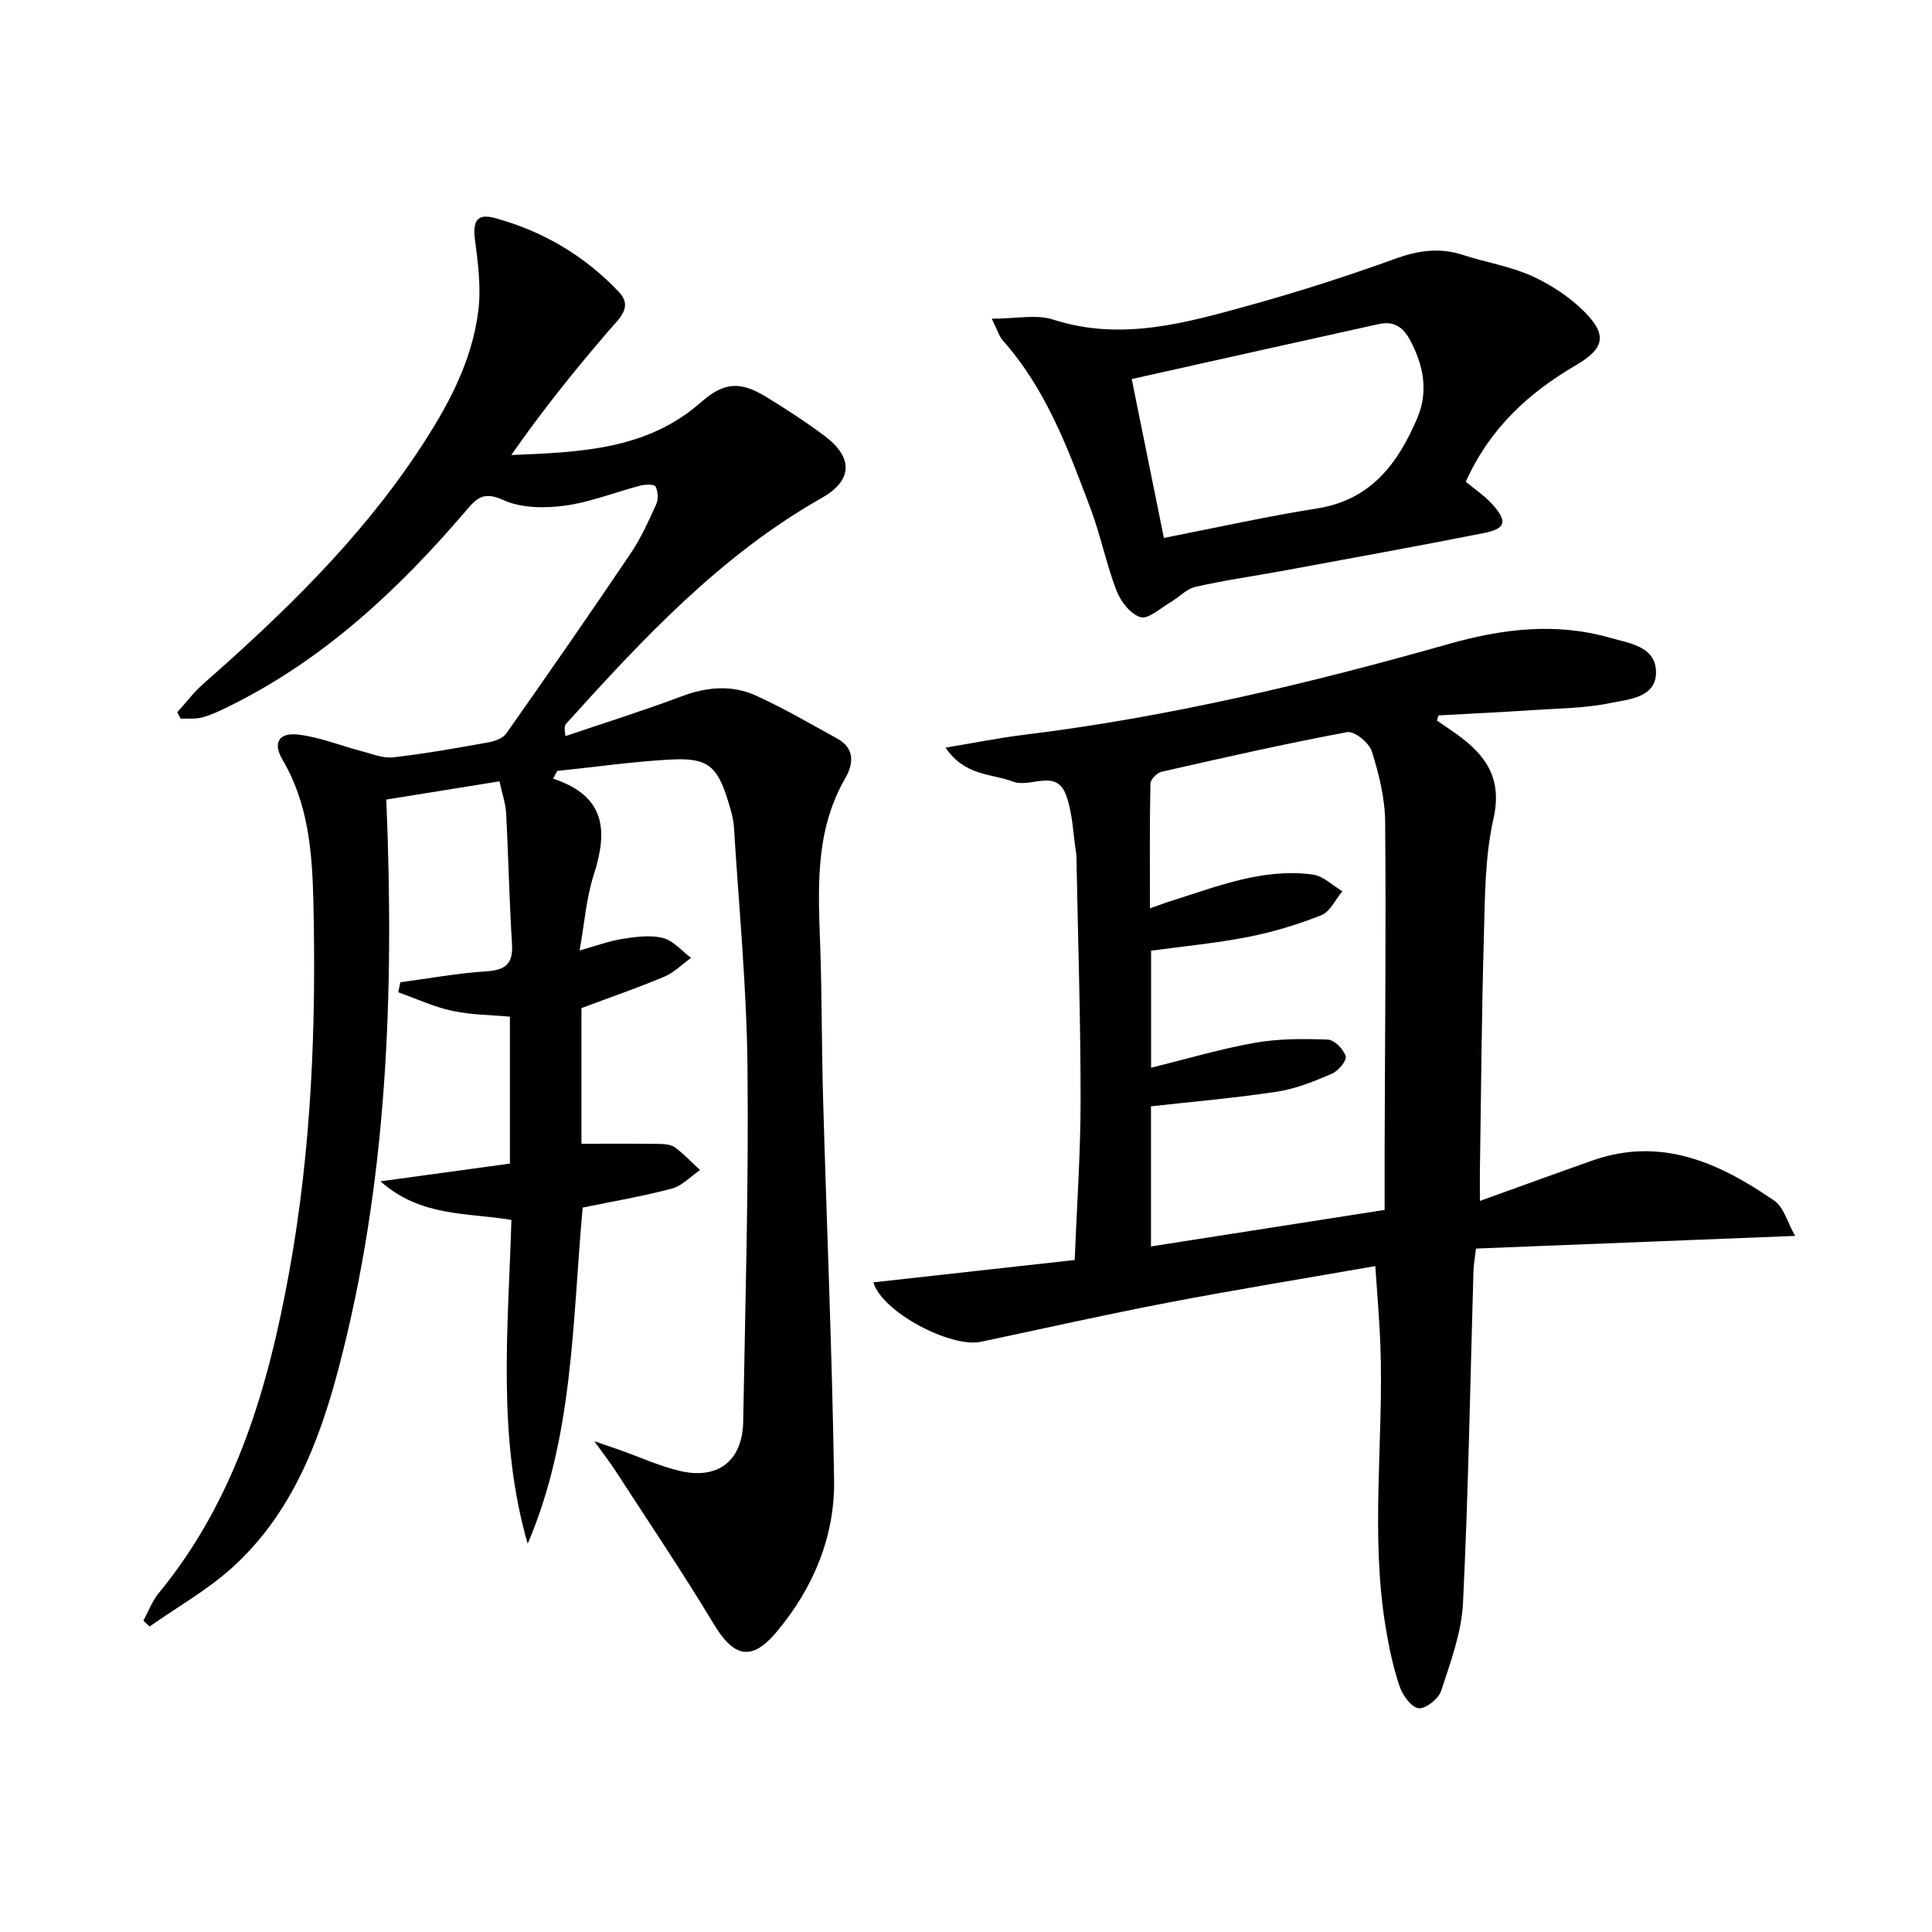
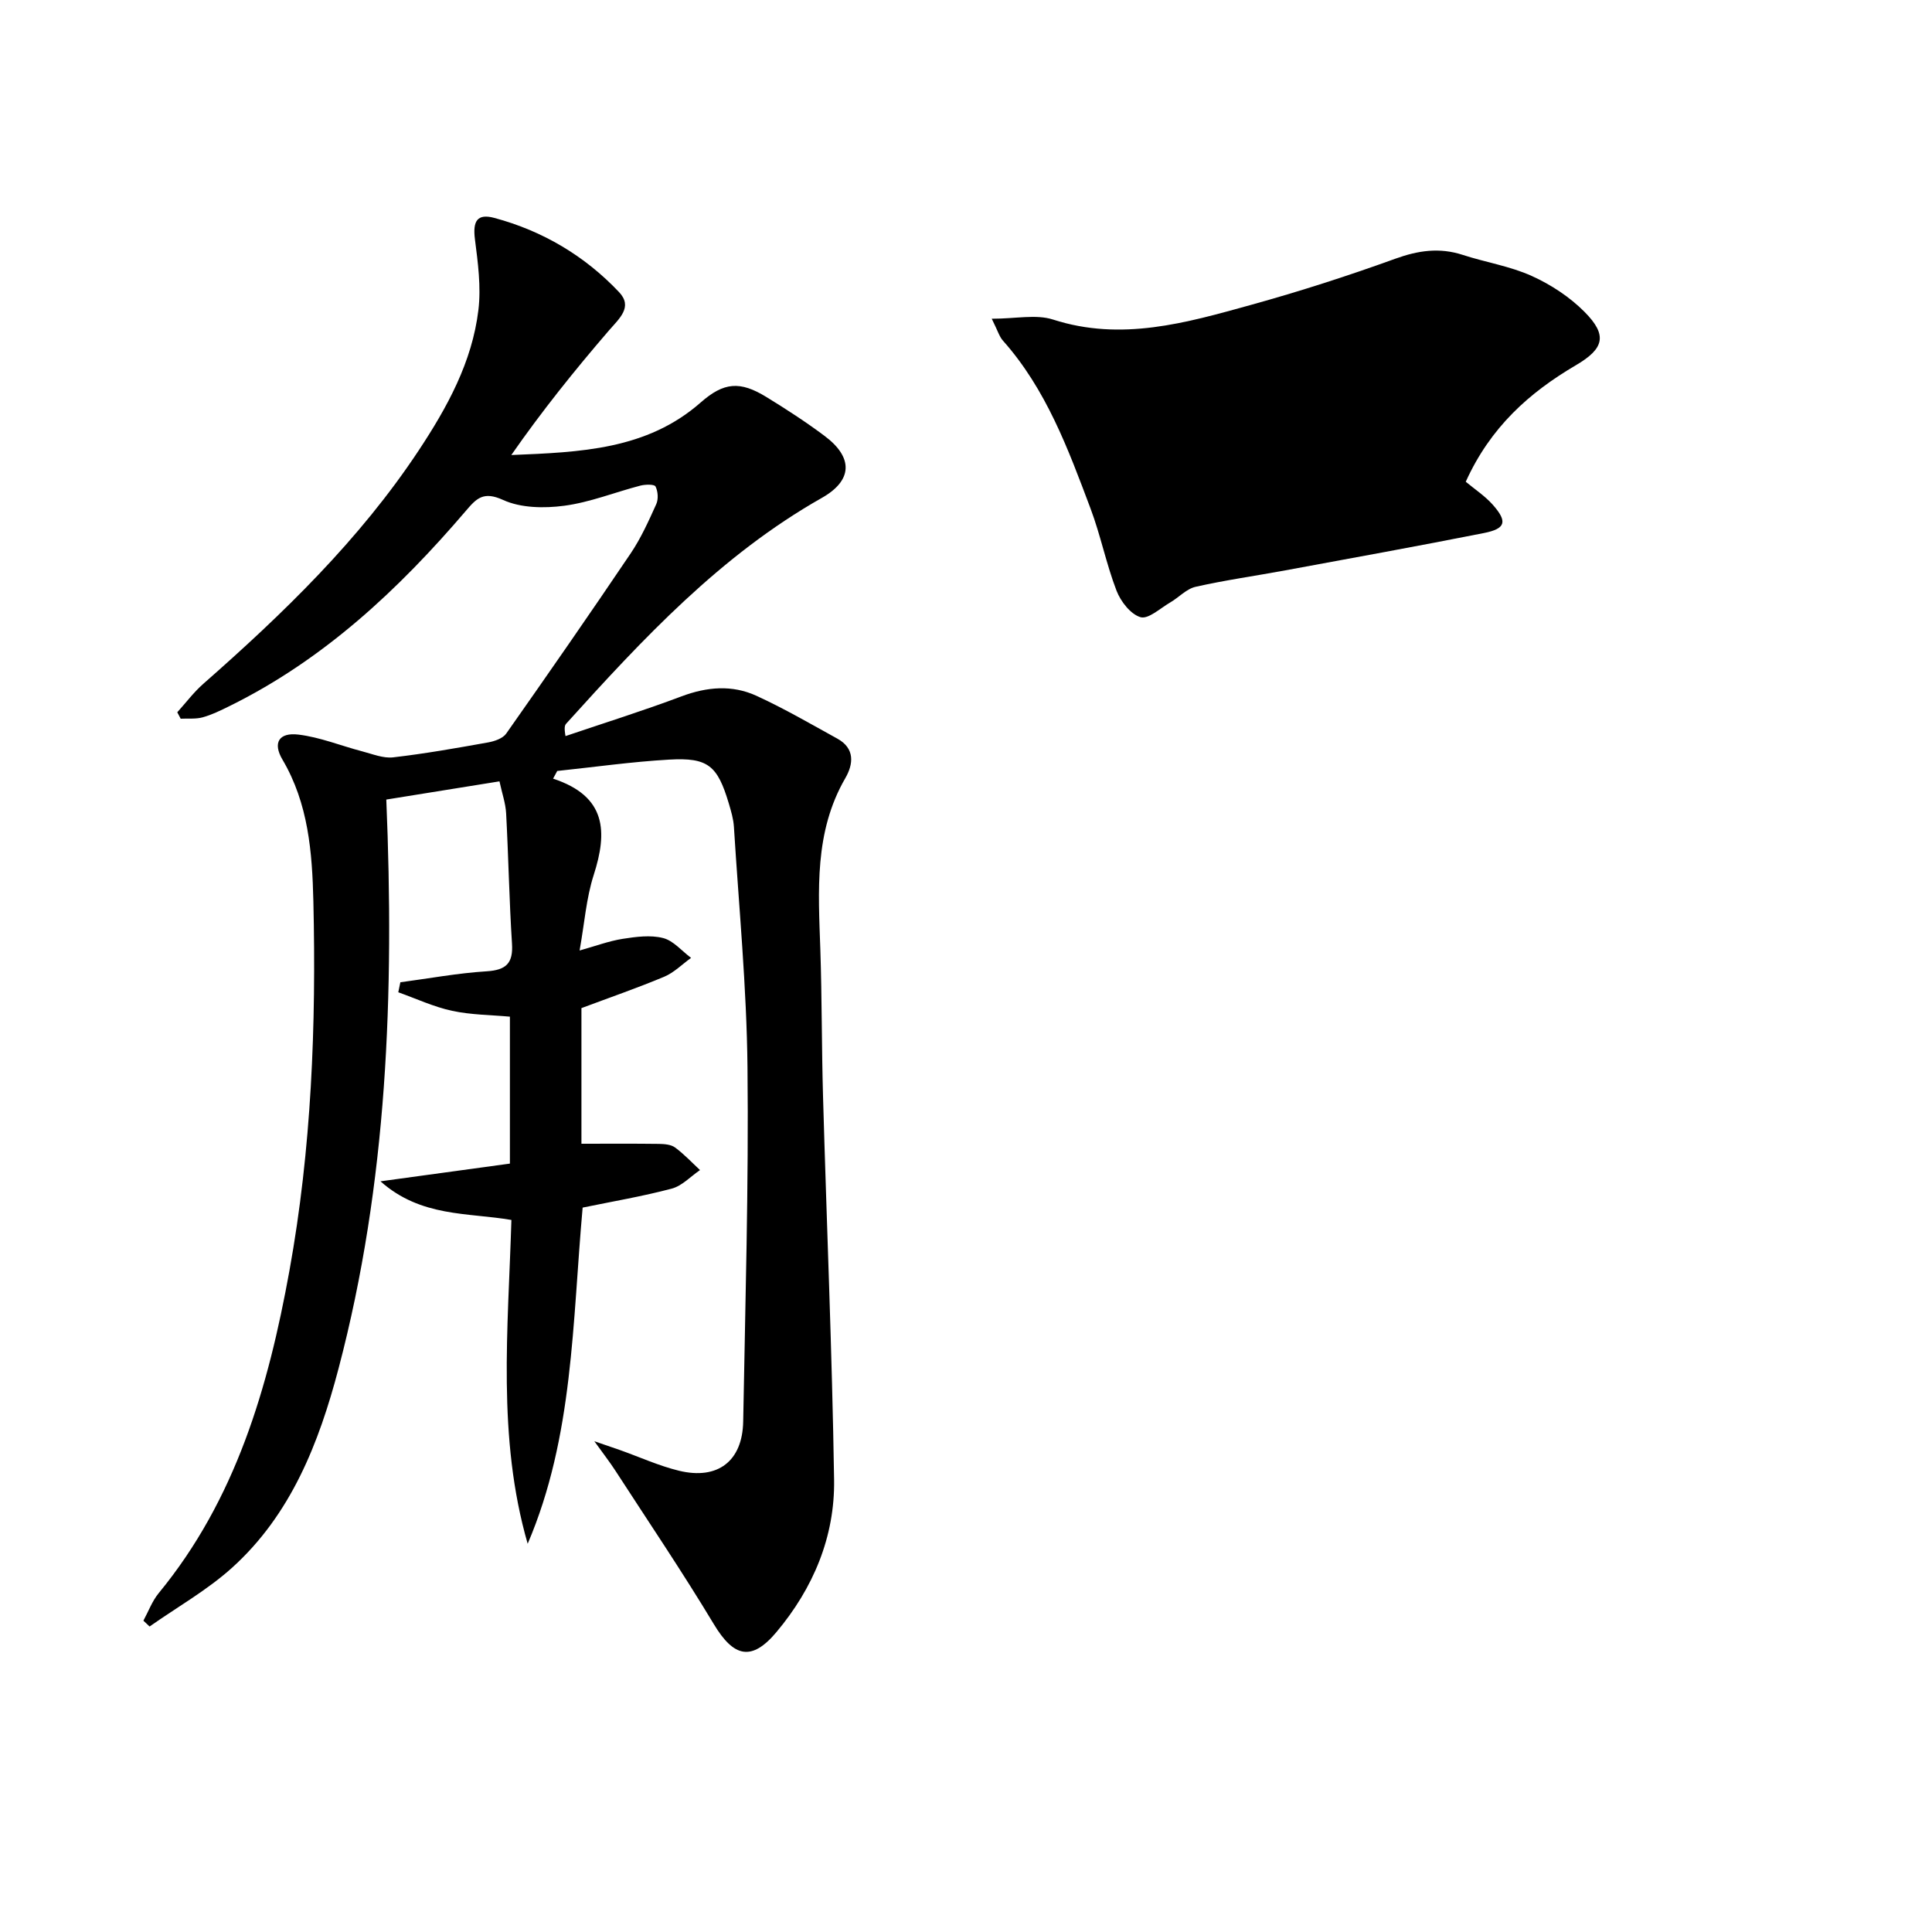
<svg xmlns="http://www.w3.org/2000/svg" enable-background="new 0 0 400 400" viewBox="0 0 400 400">
  <path d="m114.51 161.21c11.1 3.65 11.28 11.02 8.41 19.95-1.55 4.81-1.91 10.01-2.92 15.63 3.32-.93 6.06-1.96 8.9-2.41 2.76-.43 5.76-.84 8.38-.17 2.14.54 3.88 2.68 5.8 4.11-1.85 1.33-3.53 3.05-5.58 3.91-5.62 2.35-11.39 4.34-17.12 6.49v28.08c5.56 0 10.8-.04 16.04.03 1.14.02 2.5.12 3.35.75 1.86 1.37 3.46 3.09 5.16 4.67-1.94 1.32-3.71 3.27-5.85 3.84-6.07 1.61-12.29 2.66-18.45 3.93-2.14 23.73-1.88 47.41-11.38 69.6-6.36-22.03-4.04-44.45-3.37-67.04-9.02-1.56-18.68-.53-27.11-8 9.64-1.32 18.05-2.47 26.8-3.67 0-10.24 0-20.15 0-30.42-3.88-.36-8.01-.36-11.97-1.21-3.81-.82-7.43-2.52-11.14-3.84.14-.69.28-1.38.43-2.07 5.95-.79 11.88-1.9 17.85-2.27 4.07-.26 5.53-1.67 5.26-5.76-.57-8.96-.73-17.95-1.21-26.93-.11-2.1-.85-4.17-1.38-6.64-8.16 1.31-15.93 2.56-23.43 3.77 1.67 40.14.24 79.36-9.89 117.81-4.06 15.41-9.84 30.2-22.02 41.21-5.16 4.66-11.37 8.16-17.1 12.19-.43-.4-.86-.81-1.28-1.21 1.04-1.91 1.81-4.05 3.17-5.7 15.97-19.42 22.68-42.58 27.05-66.68 4.59-25.32 5.57-50.9 4.97-76.55-.24-10.14-1.02-20.23-6.41-29.36-2.04-3.46-.72-5.65 3.32-5.16 4.48.54 8.8 2.32 13.21 3.47 2.11.55 4.34 1.48 6.41 1.24 6.58-.76 13.12-1.92 19.65-3.09 1.33-.24 3.03-.82 3.74-1.82 8.7-12.37 17.33-24.8 25.79-37.34 2.12-3.15 3.71-6.69 5.28-10.17.47-1.03.36-2.64-.15-3.66-.24-.48-2.11-.44-3.13-.18-5.27 1.37-10.42 3.46-15.77 4.17-4.15.55-8.99.48-12.66-1.2-4.07-1.86-5.5-.34-7.72 2.27-13.95 16.32-29.44 30.81-48.95 40.42-1.79.88-3.61 1.78-5.51 2.31-1.44.4-3.04.21-4.57.29-.24-.44-.47-.89-.71-1.33 1.79-1.98 3.41-4.15 5.4-5.9 16.55-14.55 32.34-29.81 44.58-48.3 5.9-8.92 11.08-18.31 12.37-29.11.57-4.78-.1-9.78-.72-14.62-.48-3.77.46-5.38 4.03-4.42 10.01 2.69 18.72 7.86 25.81 15.36 2.92 3.09.04 5.46-2.13 7.98-7.08 8.22-13.88 16.69-20.18 25.75 14.27-.59 28.06-1.07 39.22-10.89 4.79-4.21 8.14-4.47 13.58-1.13 4.11 2.52 8.17 5.15 12.03 8.04 6.01 4.48 5.87 9.23-.55 12.86-20.94 11.86-37.04 29.16-52.91 46.73-.31.34-.45.83-.15 2.58 8.02-2.72 16.11-5.25 24.03-8.23 5.27-1.98 10.48-2.42 15.51-.11 5.74 2.63 11.22 5.82 16.75 8.87 3.68 2.03 3.32 5.29 1.63 8.2-6.45 11.16-5.57 23.28-5.16 35.41.34 10.15.27 20.32.56 30.48.75 26.44 1.88 52.88 2.29 79.33.18 11.82-4.32 22.48-11.93 31.55-5.15 6.14-8.85 5.21-12.96-1.62-6.5-10.81-13.57-21.26-20.43-31.85-1.07-1.65-2.28-3.21-4.32-6.04 2.7.93 4.02 1.37 5.34 1.84 4.06 1.44 8.03 3.26 12.19 4.27 8.04 1.95 13.15-2 13.29-10.21.43-24.43 1.15-48.88.89-73.31-.17-16.6-1.78-33.19-2.81-49.78-.1-1.64-.59-3.27-1.06-4.86-2.35-7.85-4.29-9.53-12.35-9.07-7.74.44-15.45 1.54-23.17 2.35-.28.52-.57 1.06-.86 1.59z" />
-   <path d="m297.5 149.19c1.33.91 2.67 1.8 3.98 2.73 6.06 4.33 9.64 9.13 7.72 17.62-1.81 8.01-1.75 16.5-1.99 24.79-.46 15.97-.56 31.95-.81 47.92-.03 1.76 0 3.53 0 6.39 8.46-3.04 15.88-5.76 23.33-8.38 14.23-5 26.27.51 37.6 8.32 2 1.38 2.77 4.56 4.33 7.3-22.58.9-44.18 1.75-66.07 2.62-.24 2.04-.48 3.29-.52 4.55-.68 22.95-1.05 45.9-2.17 68.83-.3 6.13-2.58 12.23-4.51 18.16-.54 1.65-3.16 3.76-4.66 3.63-1.46-.12-3.31-2.63-3.93-4.45-1.33-3.89-2.19-7.98-2.87-12.04-3.29-19.52-.4-39.18-1.14-58.77-.2-5.29-.67-10.57-1.05-16.28-14.45 2.53-28.64 4.83-42.76 7.53-13.02 2.49-25.95 5.41-38.92 8.15-6.12 1.29-20.4-6.08-22.24-12.31 13.9-1.54 27.66-3.07 41.69-4.63.44-11.3 1.22-22.25 1.22-33.2 0-16.64-.55-33.28-.86-49.92-.01-.33 0-.67-.05-1-.66-4.1-.71-8.42-2.14-12.23-2.05-5.45-7.33-1.32-10.95-2.7-4.45-1.69-9.92-1.08-13.97-7.03 5.97-.99 11.03-2.01 16.13-2.64 29.9-3.66 59.1-10.61 88.01-18.81 11.11-3.15 22.13-4.51 33.35-1.32 4.03 1.15 9.58 1.78 9.61 7.15.03 5.27-5.62 5.6-9.36 6.37-5.32 1.1-10.87 1.12-16.32 1.49-6.44.43-12.9.73-19.34 1.09-.11.37-.22.72-.34 1.07zm-59.18 71.87c7.55-1.86 14.47-3.93 21.54-5.17 4.92-.86 10.06-.85 15.07-.65 1.35.05 3.24 2 3.68 3.45.27.87-1.53 3.04-2.83 3.6-3.63 1.56-7.42 3.12-11.29 3.71-8.66 1.33-17.41 2.07-26.19 3.05v29.01c16.14-2.52 31.97-5 48.37-7.56 0-4.2-.01-8.34 0-12.48.07-22.62.31-45.24.11-67.86-.04-4.89-1.28-9.9-2.76-14.6-.55-1.77-3.62-4.26-5.09-3.98-12.88 2.4-25.67 5.3-38.45 8.21-.94.21-2.28 1.6-2.3 2.46-.17 8.44-.1 16.89-.1 25.81 1.93-.67 3.29-1.19 4.68-1.62 9.47-2.99 18.85-6.76 29.05-5.37 2.16.29 4.08 2.26 6.11 3.46-1.43 1.7-2.53 4.23-4.34 4.95-4.9 1.95-10.04 3.49-15.22 4.51-6.62 1.3-13.37 1.93-20.04 2.84z" />
-   <path d="m205.33 65.99c5.01 0 9.18-.96 12.69.17 14.17 4.57 27.57.68 40.96-3.03 10.07-2.79 20.06-6 29.89-9.56 4.76-1.72 9.17-2.37 14-.79 4.73 1.54 9.76 2.32 14.25 4.35 3.99 1.8 7.9 4.37 10.97 7.47 4.78 4.83 4.01 7.59-1.81 11.01-9.65 5.66-17.71 12.84-22.81 24.13 1.85 1.55 3.98 2.94 5.61 4.78 3.07 3.48 2.67 4.94-1.85 5.84-13.67 2.71-27.38 5.19-41.08 7.72-6.2 1.15-12.46 2.02-18.61 3.41-1.91.43-3.49 2.22-5.29 3.26-2.03 1.18-4.51 3.5-6.12 3.03-2.05-.6-4.1-3.25-4.96-5.47-2.14-5.56-3.3-11.49-5.4-17.06-4.62-12.29-9.17-24.65-18.11-34.71-.76-.84-1.07-2.03-2.33-4.55zm35.64 45.38c11.22-2.19 21.41-4.48 31.71-6.1 11.14-1.76 16.73-9.28 20.73-18.65 2.38-5.59 1.33-10.99-1.5-16.26-1.49-2.78-3.48-3.92-6.44-3.27-16.76 3.7-33.51 7.45-51.16 11.39 2.27 11.22 4.39 21.69 6.66 32.89z" />
+   <path d="m205.33 65.99c5.01 0 9.18-.96 12.69.17 14.17 4.57 27.57.68 40.96-3.03 10.07-2.79 20.06-6 29.89-9.56 4.76-1.72 9.17-2.37 14-.79 4.73 1.54 9.76 2.32 14.25 4.35 3.99 1.8 7.9 4.37 10.97 7.47 4.78 4.83 4.01 7.59-1.81 11.01-9.65 5.66-17.71 12.84-22.81 24.13 1.85 1.55 3.98 2.94 5.61 4.78 3.07 3.48 2.67 4.94-1.85 5.84-13.67 2.71-27.38 5.19-41.08 7.72-6.2 1.15-12.46 2.02-18.61 3.41-1.91.43-3.49 2.22-5.29 3.26-2.03 1.18-4.51 3.5-6.12 3.03-2.05-.6-4.1-3.25-4.96-5.47-2.14-5.56-3.3-11.49-5.4-17.06-4.62-12.29-9.17-24.65-18.11-34.71-.76-.84-1.07-2.03-2.33-4.55zm35.64 45.38z" />
</svg>